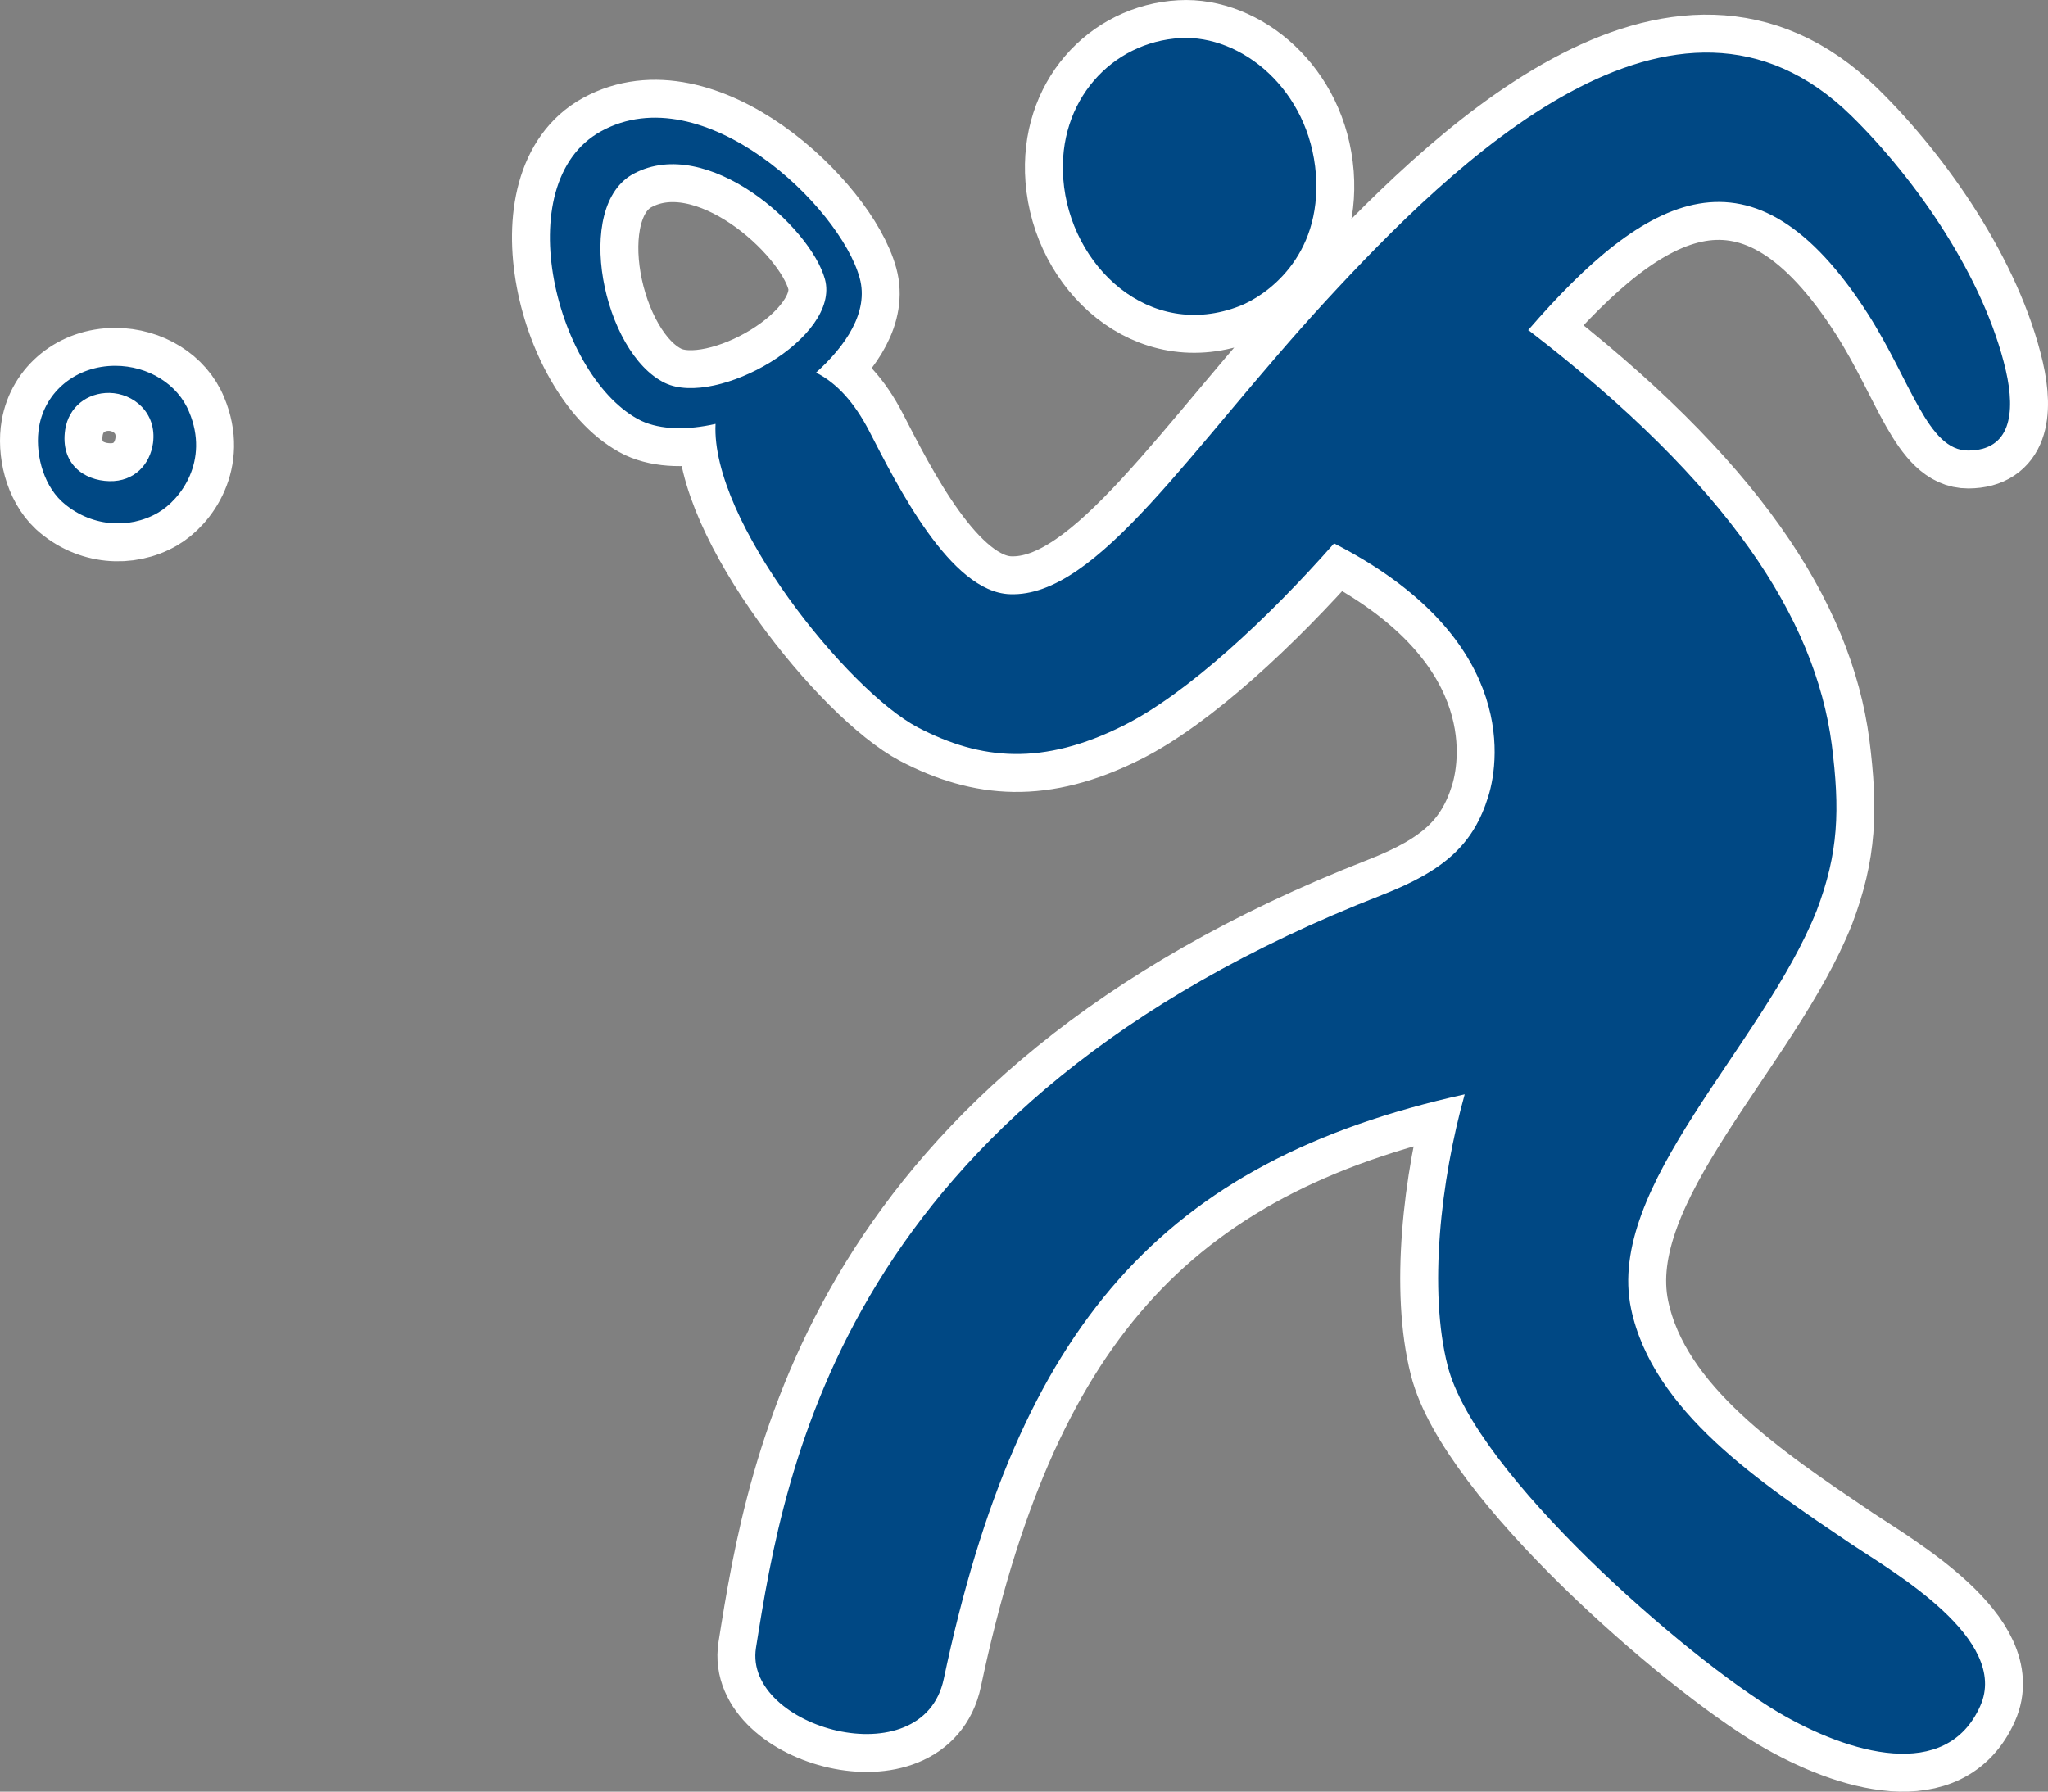
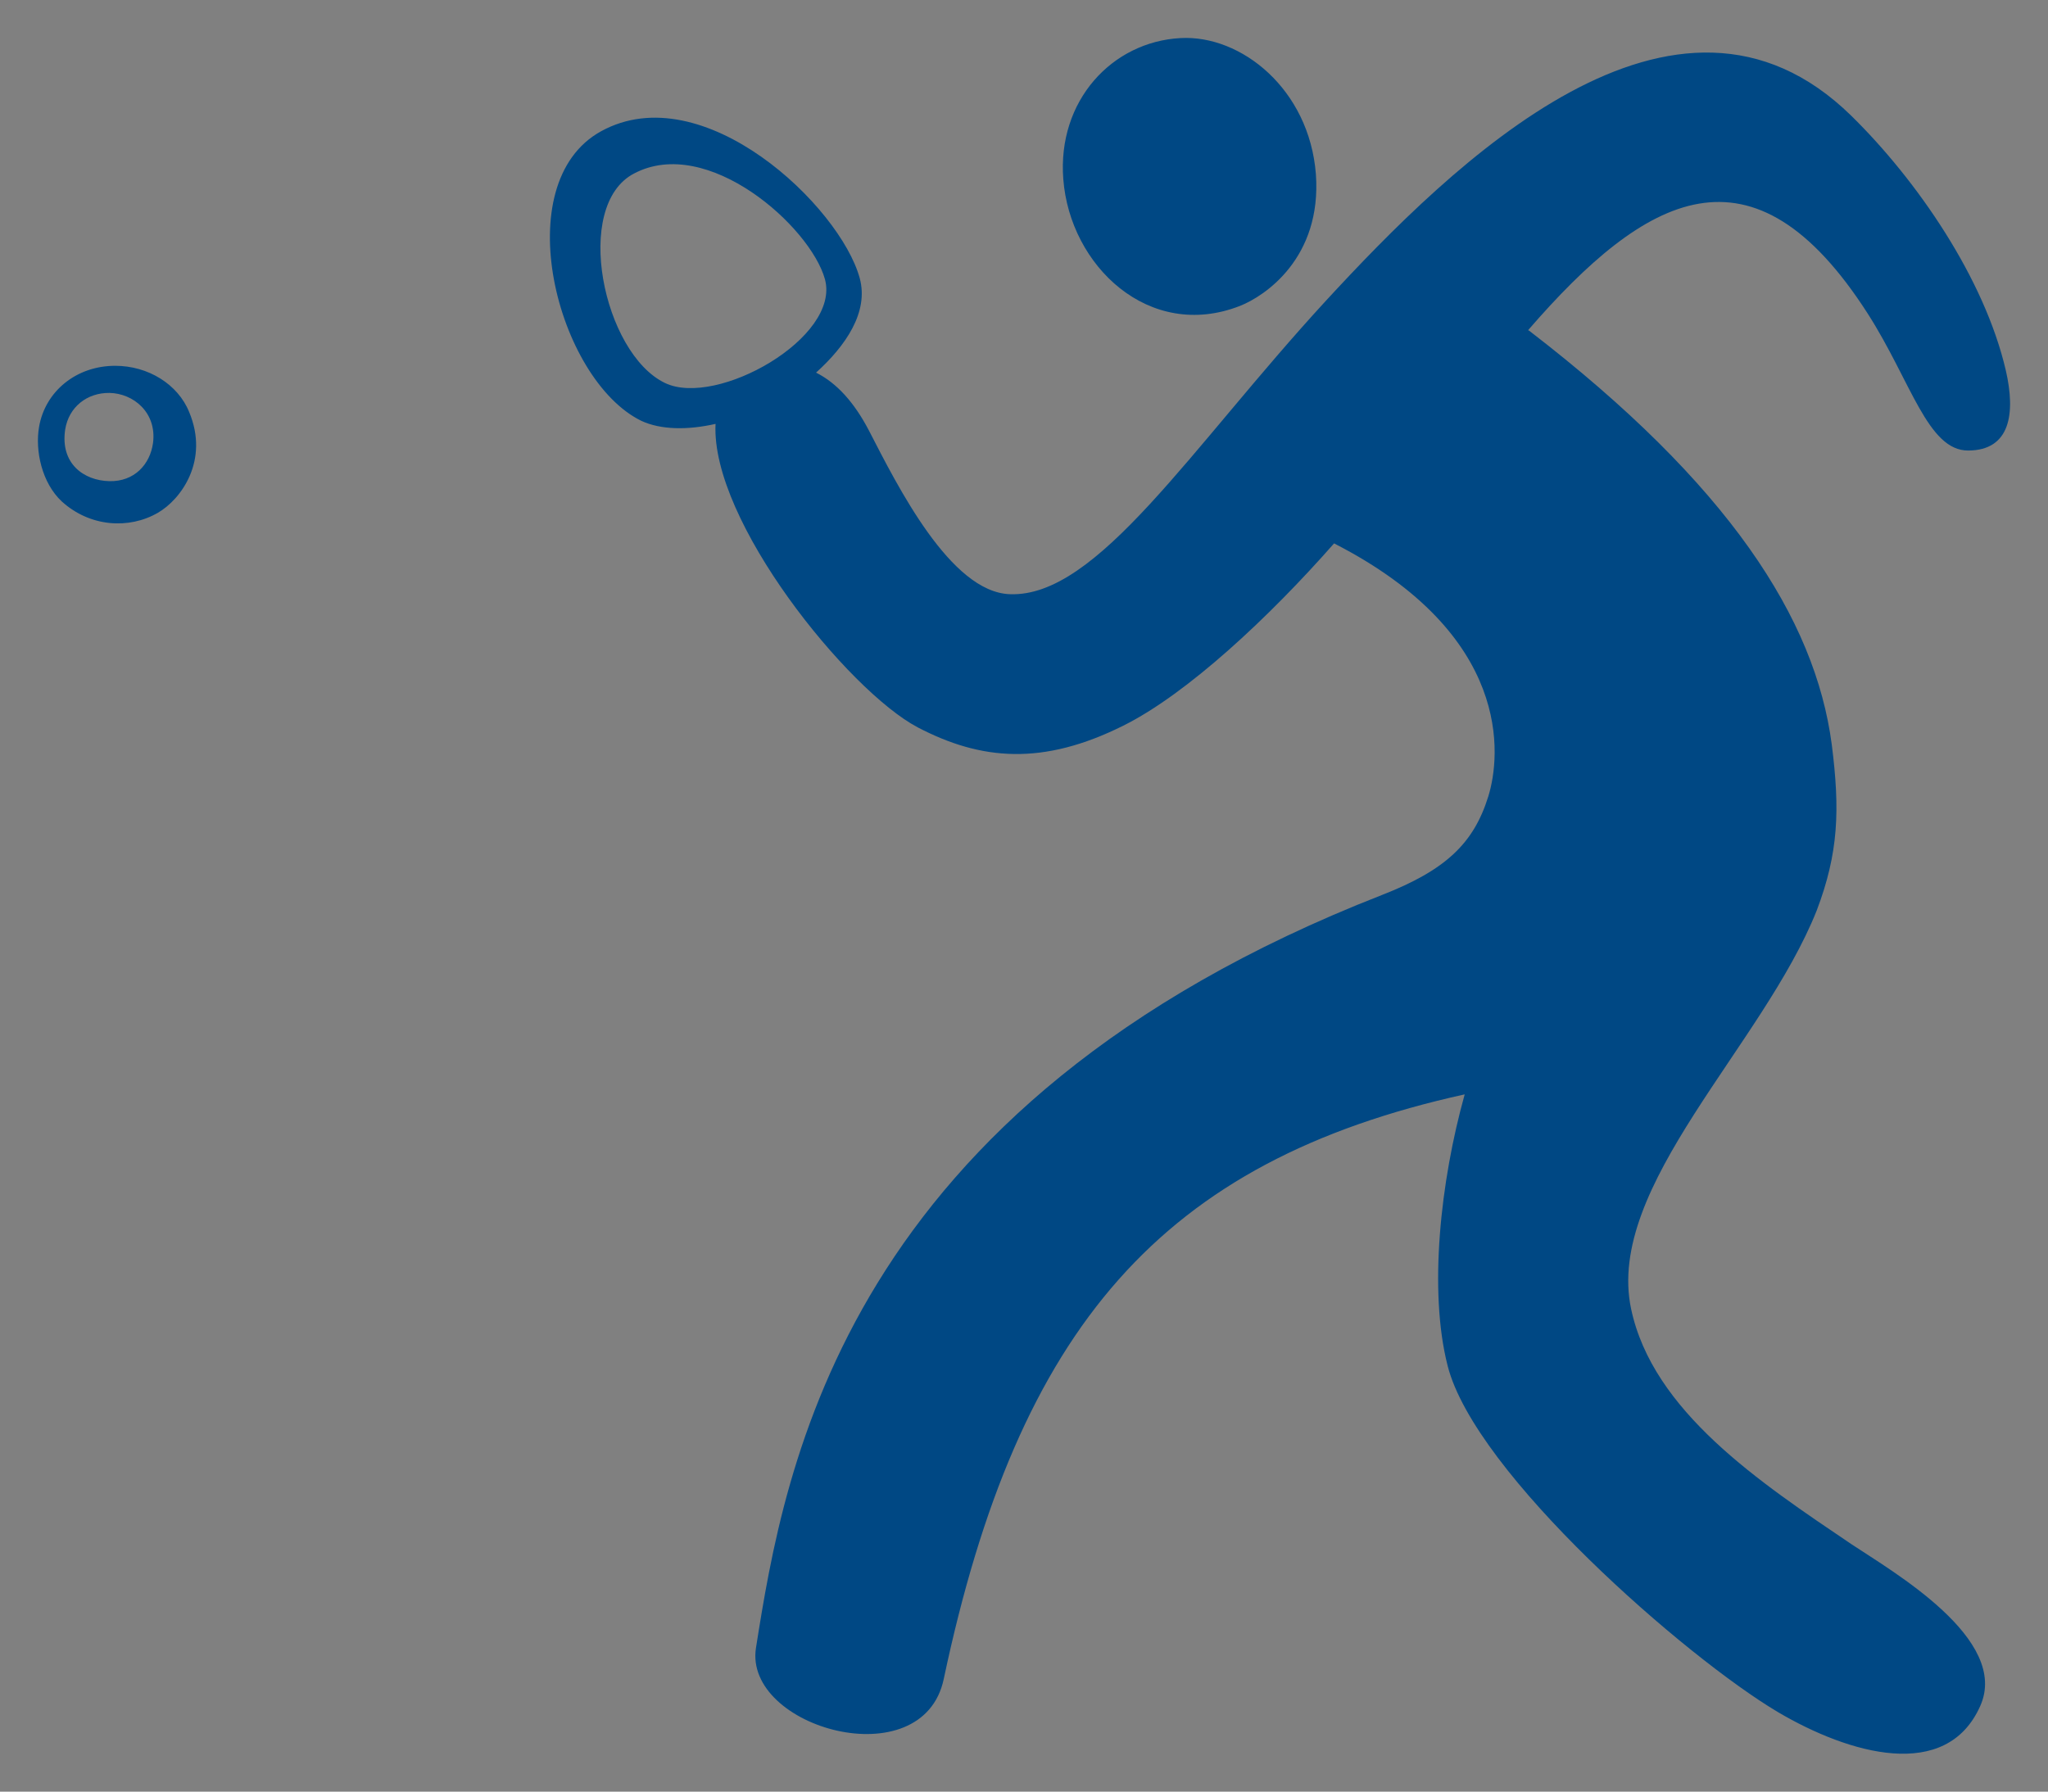
<svg xmlns="http://www.w3.org/2000/svg" version="1.1" x="0px" y="0px" width="35.107px" height="30.72px" viewBox="0 0 35.107 30.72" style="enable-background:new 0 0 35.107 30.72;" xml:space="preserve">
  <rect x="0" y="0" width="35.107" height="30.72" fill="#808080" stroke="none" />
  <style type="text/css">
	.st0{fill:none;stroke:#FFFFFF;stroke-width:1.3;stroke-linecap:round;stroke-linejoin:round;}
	.st1{fill:#004884;}
</style>
  <defs>
</defs>
  <g>
-     <path class="st0" d="M18.227,3.071c-0.104-1.344,0.836-2.355,2.008-2.418c1.043-0.059,2.209,0.879,2.322,2.332   c0.105,1.441-0.879,2.094-1.301,2.26C19.701,5.854,18.34,4.559,18.227,3.071z M26.196,5.66c0.004,0.006,0.008,0.008,0.014,0.008   c3.428,2.637,4.906,4.941,5.19,7.096c0.143,1.123,0.117,1.861-0.258,2.848c-0.922,2.318-3.625,4.727-3.182,6.828   c0.371,1.758,2.205,2.975,3.781,4.039c0.697,0.465,2.721,1.625,2.203,2.775c-0.582,1.301-2.242,0.822-3.461,0.105   c-1.578-0.935-5.201-4.094-5.668-5.943c-0.328-1.287-0.123-3.164,0.293-4.652c-5.193,1.146-7.652,3.984-8.93,10.023   c-0.359,1.707-3.436,0.838-3.219-0.533c0.492-3.102,1.502-9.301,10.729-12.908c1.094-0.426,1.574-0.885,1.824-1.689   c0.217-0.697,0.42-2.772-2.643-4.34c-1.109,1.262-2.518,2.58-3.613,3.125c-1.379,0.689-2.437,0.598-3.525,0.029   c-1.195-0.631-3.549-3.541-3.465-5.203c-0.481,0.109-0.939,0.103-1.274-0.053C9.549,6.506,8.678,3.143,10.305,2.25   c1.748-0.959,4.096,1.287,4.432,2.518c0.16,0.582-0.242,1.164-0.748,1.621c0.355,0.178,0.656,0.512,0.908,0.996   c0.488,0.947,1.395,2.768,2.414,2.803c1.502,0.059,3.092-2.5,5.412-5.025c2.184-2.369,5.998-6.131,9.012-3.178   c1.121,1.1,2.283,2.783,2.65,4.371c0.168,0.734,0.076,1.365-0.644,1.369c-0.697,0.004-0.981-1.186-1.723-2.346   C30.045,2.301,28.211,3.332,26.196,5.66z M14.141,4.787c-0.248-0.9-2.012-2.478-3.272-1.812c-1.057,0.549-0.531,3.084,0.531,3.592   C12.287,6.992,14.414,5.787,14.141,4.787z M3.242,7.063c0.352,0.838-0.144,1.504-0.537,1.73C2.211,9.078,1.543,9.037,1.059,8.598   C0.719,8.281,0.598,7.729,0.67,7.317c0.105-0.605,0.635-1.045,1.305-1.045C2.539,6.272,3.049,6.588,3.242,7.063z M2.623,7.596   c0.068-0.52-0.334-0.852-0.748-0.859C1.496,6.733,1.178,6.975,1.117,7.367C1.031,7.947,1.434,8.24,1.875,8.25   C2.301,8.26,2.572,7.965,2.623,7.596z" />
    <path class="st1" d="M18.227,3.071c-0.104-1.344,0.836-2.355,2.008-2.418c1.043-0.059,2.209,0.879,2.322,2.332   c0.105,1.441-0.879,2.094-1.301,2.26C19.701,5.854,18.34,4.559,18.227,3.071z M26.196,5.66c0.004,0.006,0.008,0.008,0.014,0.008   c3.428,2.637,4.906,4.941,5.19,7.096c0.143,1.123,0.117,1.861-0.258,2.848c-0.922,2.318-3.625,4.727-3.182,6.828   c0.371,1.758,2.205,2.975,3.781,4.039c0.697,0.465,2.721,1.625,2.203,2.775c-0.582,1.301-2.242,0.822-3.461,0.105   c-1.578-0.935-5.201-4.094-5.668-5.943c-0.328-1.287-0.123-3.164,0.293-4.652c-5.193,1.146-7.652,3.984-8.93,10.023   c-0.359,1.707-3.436,0.838-3.219-0.533c0.492-3.102,1.502-9.301,10.729-12.908c1.094-0.426,1.574-0.885,1.824-1.689   c0.217-0.697,0.42-2.772-2.643-4.34c-1.109,1.262-2.518,2.58-3.613,3.125c-1.379,0.689-2.437,0.598-3.525,0.029   c-1.195-0.631-3.549-3.541-3.465-5.203c-0.481,0.109-0.939,0.103-1.274-0.053C9.549,6.506,8.678,3.143,10.305,2.25   c1.748-0.959,4.096,1.287,4.432,2.518c0.16,0.582-0.242,1.164-0.748,1.621c0.355,0.178,0.656,0.512,0.908,0.996   c0.488,0.947,1.395,2.768,2.414,2.803c1.502,0.059,3.092-2.5,5.412-5.025c2.184-2.369,5.998-6.131,9.012-3.178   c1.121,1.1,2.283,2.783,2.65,4.371c0.168,0.734,0.076,1.365-0.644,1.369c-0.697,0.004-0.981-1.186-1.723-2.346   C30.045,2.301,28.211,3.332,26.196,5.66z M14.141,4.787c-0.248-0.9-2.012-2.478-3.272-1.812c-1.057,0.549-0.531,3.084,0.531,3.592   C12.287,6.992,14.414,5.787,14.141,4.787z M3.242,7.063c0.352,0.838-0.144,1.504-0.537,1.73C2.211,9.078,1.543,9.037,1.059,8.598   C0.719,8.281,0.598,7.729,0.67,7.317c0.105-0.605,0.635-1.045,1.305-1.045C2.539,6.272,3.049,6.588,3.242,7.063z M2.623,7.596   c0.068-0.52-0.334-0.852-0.748-0.859C1.496,6.733,1.178,6.975,1.117,7.367C1.031,7.947,1.434,8.24,1.875,8.25   C2.301,8.26,2.572,7.965,2.623,7.596z" />
  </g>
</svg>